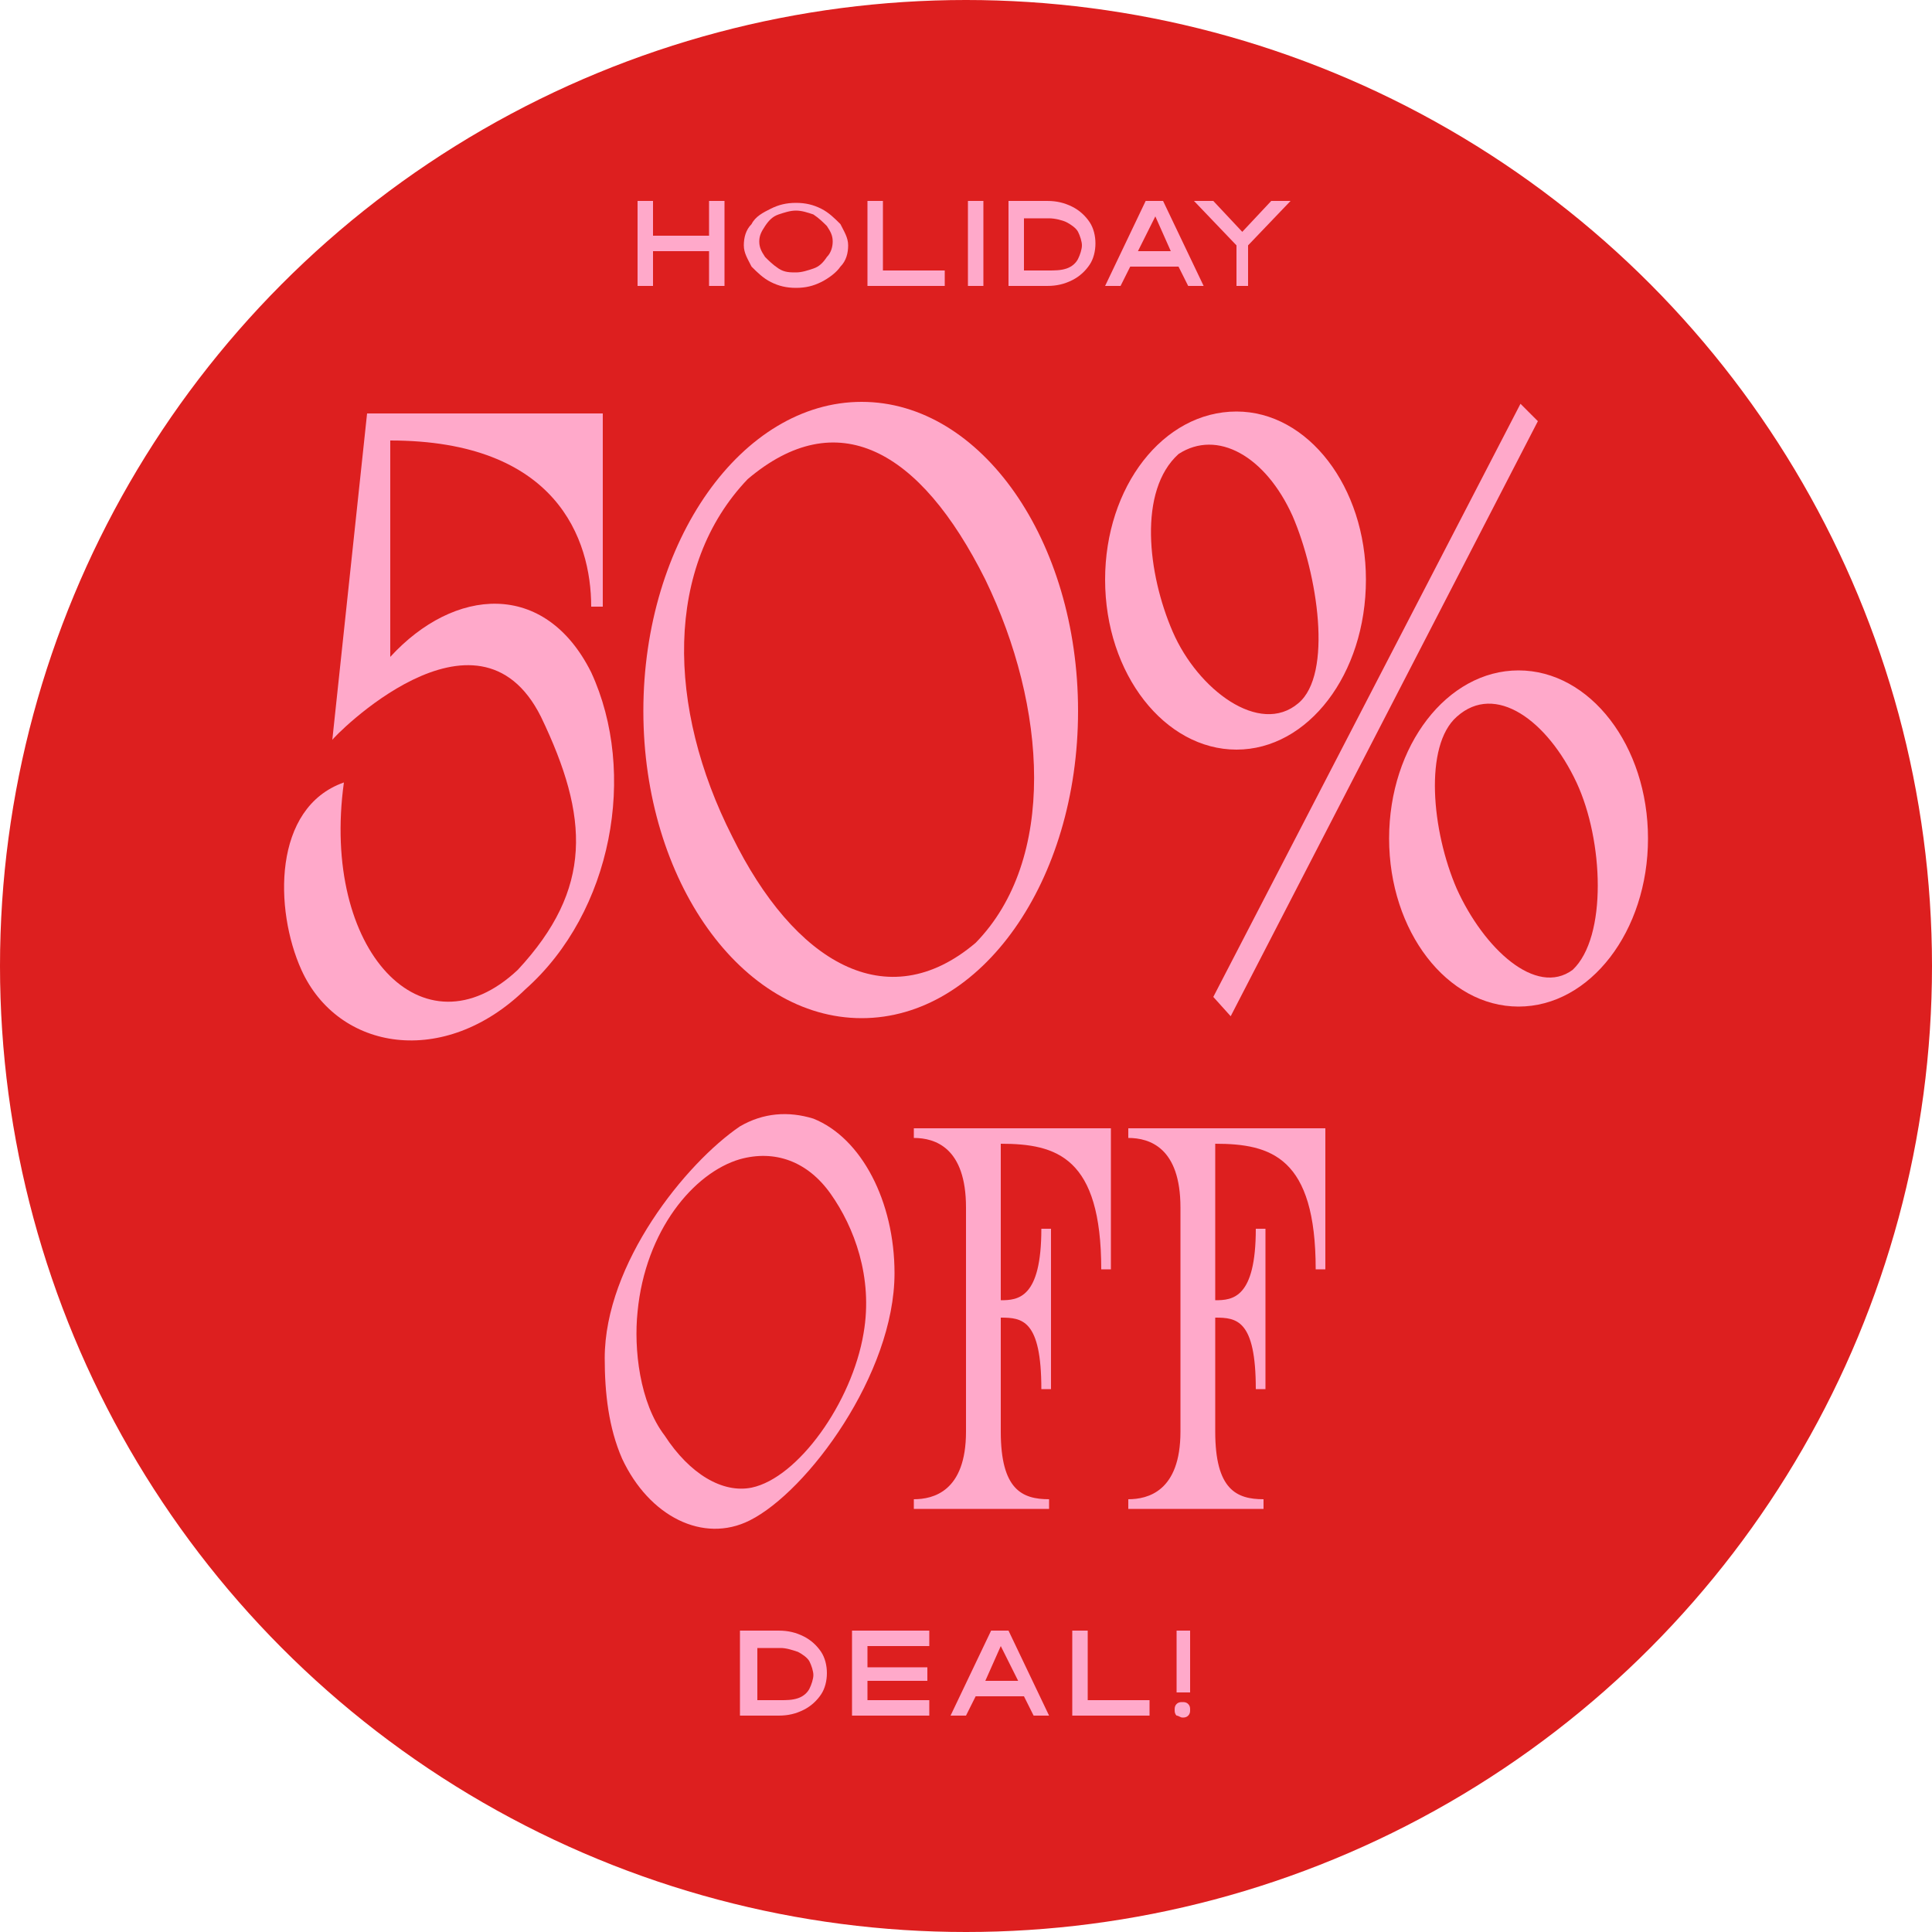
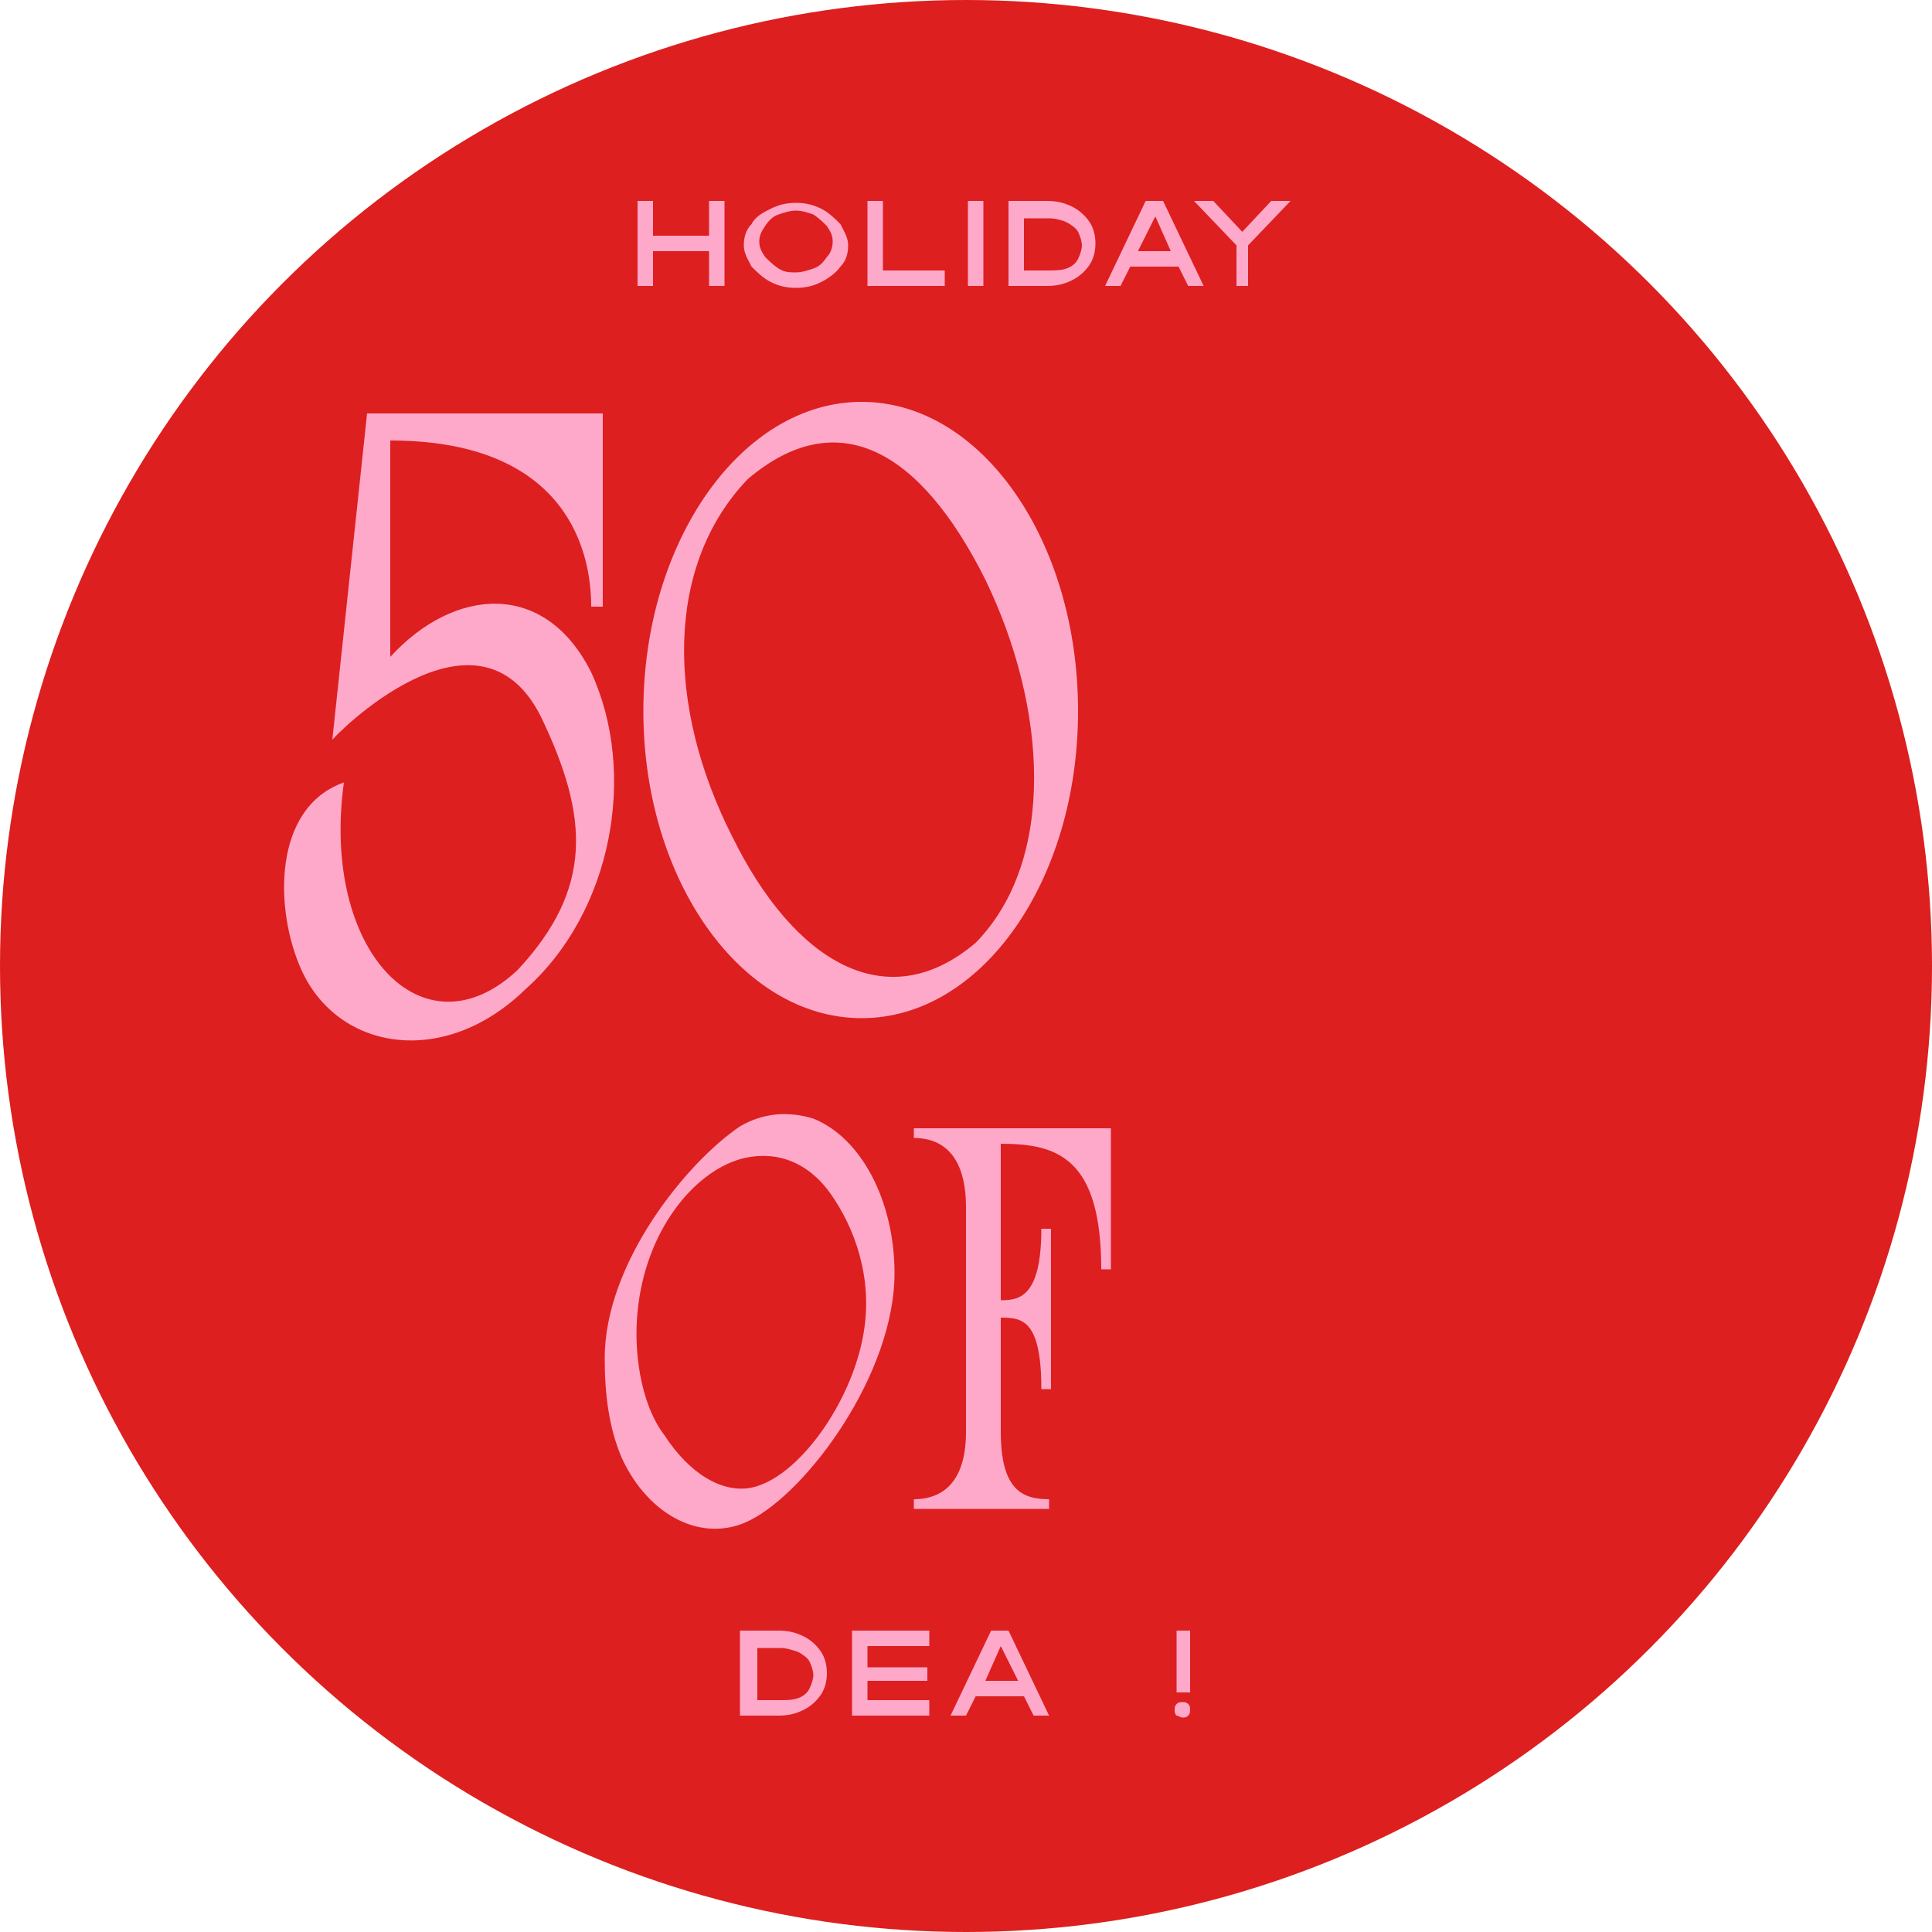
<svg xmlns="http://www.w3.org/2000/svg" version="1.1" id="Layer_1" x="0px" y="0px" viewBox="0 0 100 100" style="enable-background:new 0 0 100 100;" xml:space="preserve">
  <style type="text/css">
	.st0{fill:#DD1F1F;}
	.st1{fill:#FFA9CA;}
</style>
  <circle class="st0" cx="50" cy="50" r="50" />
  <g>
    <path class="st1" d="M27.2,51.2c-4.2,4.1-9.7,3.2-11.6-1c-1.4-3.1-1.5-8.4,2.2-9.7c-1.2,8.7,4.1,14.3,9,9.7   c3.9-4.2,3.7-7.9,1.2-13.1c-3.3-6.6-10.8,1.1-10.8,1.2l1.8-16.9h12.2v10h-0.6c0-3.5-1.8-8.6-10.4-8.6V34c3.3-3.6,8-4,10.4,0.8   C33,40,31.7,47.2,27.2,51.2z" />
    <path class="st1" d="M55.8,36.8c0,8.8-5,15.9-11.2,15.9s-11.3-7.1-11.3-15.9c0-8.8,5.1-16,11.3-16S55.8,28,55.8,36.8z M51,30   c-3.4-6.8-7.7-9.1-12.3-5.2c-4.3,4.5-4.2,11.8-0.8,18.5c3.2,6.5,8,9.4,12.6,5.5C54.7,44.5,54.2,36.6,51,30z" />
-     <path class="st1" d="M70.7,30c0,4.9-3,8.8-6.7,8.8c-3.7,0-6.8-3.9-6.8-8.8c0-4.8,3-8.7,6.8-8.7C67.7,21.3,70.7,25.2,70.7,30z    M66.9,26.7c-1.4-3.1-3.9-4.5-5.9-3.2c-2.1,1.9-1.6,6.2-0.3,9.2c1.3,3,4.5,5.4,6.5,3.7C69,34.9,68.2,29.7,66.9,26.7z M79.6,21.8   l-0.9-0.9L62.8,51.6l0.9,1L79.6,21.8z M85.3,43.4c0,4.8-3,8.7-6.7,8.7s-6.7-3.9-6.7-8.7s3-8.7,6.7-8.7S85.3,38.6,85.3,43.4z    M81.6,40.5c-1.5-3.2-4.2-5.2-6.2-3.4c-1.7,1.5-1.3,5.9,0,8.9c1.4,3.1,4.1,5.6,6,4.2C83.2,48.5,83,43.5,81.6,40.5z" />
    <path class="st1" d="M46.3,65.9c0,5.2-4.5,11.3-7.5,12.8c-2.4,1.2-5.2-0.2-6.6-3.2c-0.7-1.6-0.9-3.4-0.9-5.2c0-4.9,4.2-10.1,7-12   c1.2-0.7,2.5-0.8,3.8-0.4C44.6,58.9,46.3,62.2,46.3,65.9z M38.9,77c2.4-0.5,5.2-4.4,5.8-8c0.5-2.9-0.5-5.5-1.7-7.2   c-1.2-1.7-2.9-2.3-4.7-1.8c-2.4,0.7-4.9,3.7-5.3,7.9c-0.2,1.9,0.1,4.7,1.4,6.4C35.7,76.3,37.4,77.3,38.9,77z" />
    <path class="st1" d="M57.5,65.7H57c0-5.8-2.3-6.5-5.2-6.5v8.1c0.9,0,2.1-0.1,2.1-3.7h0.5v8.3h-0.5c0-3.6-1-3.7-2.1-3.7v5.9   c0,3,1.1,3.5,2.5,3.5v0.5h-7v-0.5c1,0,2.7-0.4,2.7-3.5V62.5c0-3.1-1.6-3.6-2.7-3.6v-0.5h10.2V65.7z" />
-     <path class="st1" d="M68.6,65.7h-0.5c0-5.8-2.3-6.5-5.2-6.5v8.1c0.9,0,2.1-0.1,2.1-3.7h0.5v8.3H65c0-3.6-1-3.7-2.1-3.7v5.9   c0,3,1.1,3.5,2.5,3.5v0.5h-7v-0.5c1,0,2.7-0.4,2.7-3.5V62.5c0-3.1-1.6-3.6-2.7-3.6v-0.5h10.2V65.7z" />
  </g>
  <g>
    <path class="st1" d="M33.8,10.4v1.8h2.9v-1.8h0.8v4.4h-0.8V13h-2.9v1.8H33v-4.4H33.8z" />
    <path class="st1" d="M39.9,14.6c-0.4-0.2-0.7-0.5-1-0.8c-0.2-0.4-0.4-0.7-0.4-1.1c0-0.4,0.1-0.8,0.4-1.1c0.2-0.4,0.6-0.6,1-0.8   c0.4-0.2,0.8-0.3,1.3-0.3c0.5,0,0.9,0.1,1.3,0.3c0.4,0.2,0.7,0.5,1,0.8c0.2,0.4,0.4,0.7,0.4,1.1s-0.1,0.8-0.4,1.1   c-0.2,0.3-0.6,0.6-1,0.8c-0.4,0.2-0.8,0.3-1.3,0.3C40.7,14.9,40.3,14.8,39.9,14.6z M42.1,13.9c0.3-0.1,0.5-0.3,0.7-0.6   c0.2-0.2,0.3-0.5,0.3-0.8s-0.1-0.5-0.3-0.8c-0.2-0.2-0.4-0.4-0.7-0.6c-0.3-0.1-0.6-0.2-0.9-0.2c-0.3,0-0.6,0.1-0.9,0.2   s-0.5,0.3-0.7,0.6s-0.3,0.5-0.3,0.8c0,0.3,0.1,0.5,0.3,0.8c0.2,0.2,0.4,0.4,0.7,0.6s0.6,0.2,0.9,0.2C41.5,14.1,41.8,14,42.1,13.9z" />
    <path class="st1" d="M45.7,10.4V14h3.2v0.8h-4v-4.4H45.7z" />
    <path class="st1" d="M50.9,10.4v4.4h-0.8v-4.4H50.9z" />
    <path class="st1" d="M54.2,10.4c0.5,0,0.9,0.1,1.3,0.3c0.4,0.2,0.7,0.5,0.9,0.8s0.3,0.7,0.3,1.1c0,0.4-0.1,0.8-0.3,1.1   c-0.2,0.3-0.5,0.6-0.9,0.8c-0.4,0.2-0.8,0.3-1.3,0.3h-2v-4.4H54.2z M55.2,13.9c0.3-0.1,0.5-0.3,0.6-0.5c0.1-0.2,0.2-0.5,0.2-0.7   s-0.1-0.5-0.2-0.7c-0.1-0.2-0.4-0.4-0.6-0.5s-0.6-0.2-0.9-0.2H53V14h1.2C54.6,14,54.9,14,55.2,13.9z" />
    <path class="st1" d="M60.2,10.4l2.1,4.4h-0.8l-0.5-1h-2.5l-0.5,1h-0.8l2.1-4.4H60.2z M59.8,11.2L58.9,13h1.7L59.8,11.2z" />
    <path class="st1" d="M61.8,10.4h1l1.5,1.6l1.5-1.6h1l-2.2,2.3v2.1H64v-2.1L61.8,10.4z" />
    <path class="st1" d="M40.3,84.4c0.5,0,0.9,0.1,1.3,0.3c0.4,0.2,0.7,0.5,0.9,0.8s0.3,0.7,0.3,1.1c0,0.4-0.1,0.8-0.3,1.1   c-0.2,0.3-0.5,0.6-0.9,0.8c-0.4,0.2-0.8,0.3-1.3,0.3h-2v-4.4H40.3z M41.3,87.9c0.3-0.1,0.5-0.3,0.6-0.5s0.2-0.5,0.2-0.7   s-0.1-0.5-0.2-0.7c-0.1-0.2-0.4-0.4-0.6-0.5c-0.3-0.1-0.6-0.2-0.9-0.2h-1.2V88h1.2C40.7,88,41,88,41.3,87.9z" />
    <path class="st1" d="M48.1,84.4v0.8h-3.2v1.1h3.1V87h-3.1V88h3.2v0.8h-4v-4.4H48.1z" />
    <path class="st1" d="M52.2,84.4l2.1,4.4h-0.8l-0.5-1h-2.5l-0.5,1h-0.8l2.1-4.4H52.2z M51.8,85.2L51,87h1.7L51.8,85.2z" />
-     <path class="st1" d="M56.3,84.4V88h3.2v0.8h-4v-4.4H56.3z" />
    <path class="st1" d="M60.9,88.8c-0.1-0.1-0.1-0.2-0.1-0.3c0-0.1,0-0.2,0.1-0.3c0.1-0.1,0.2-0.1,0.3-0.1c0.1,0,0.2,0,0.3,0.1   c0.1,0.1,0.1,0.2,0.1,0.3c0,0.1,0,0.2-0.1,0.3c-0.1,0.1-0.2,0.1-0.3,0.1C61.1,88.9,61,88.8,60.9,88.8z M61.6,84.4v3.2h-0.7v-3.2   H61.6z" />
  </g>
</svg>